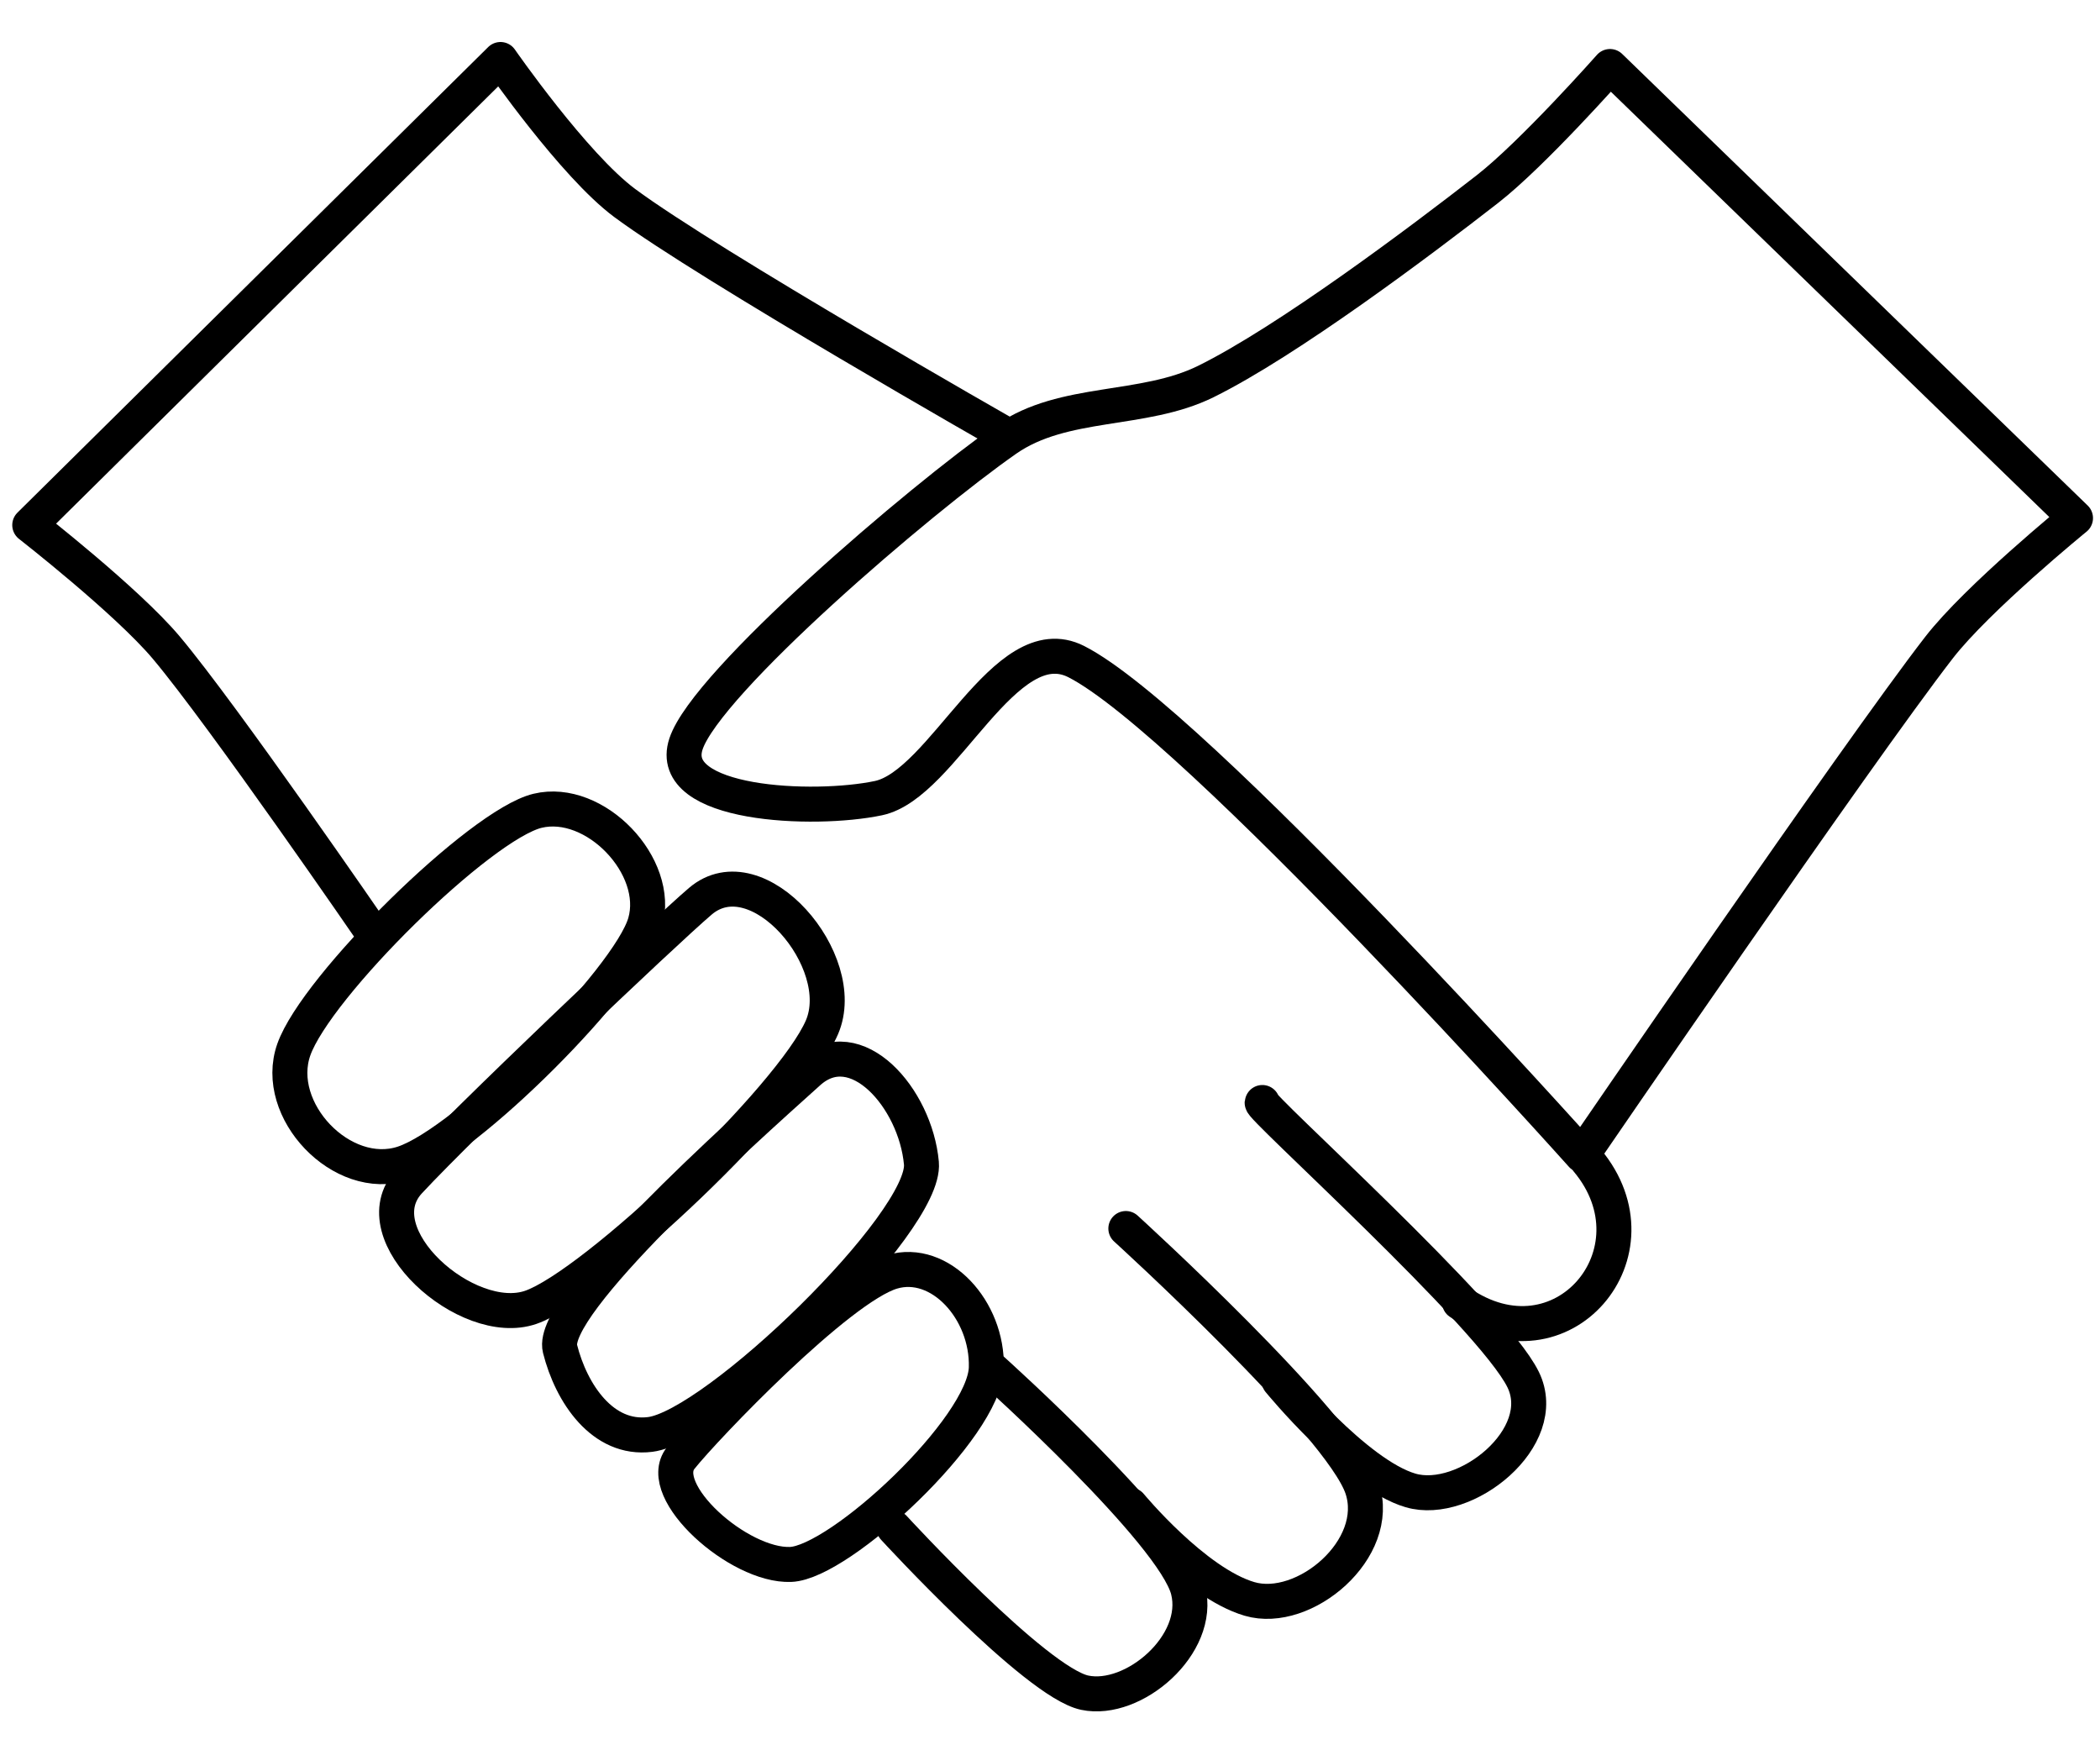
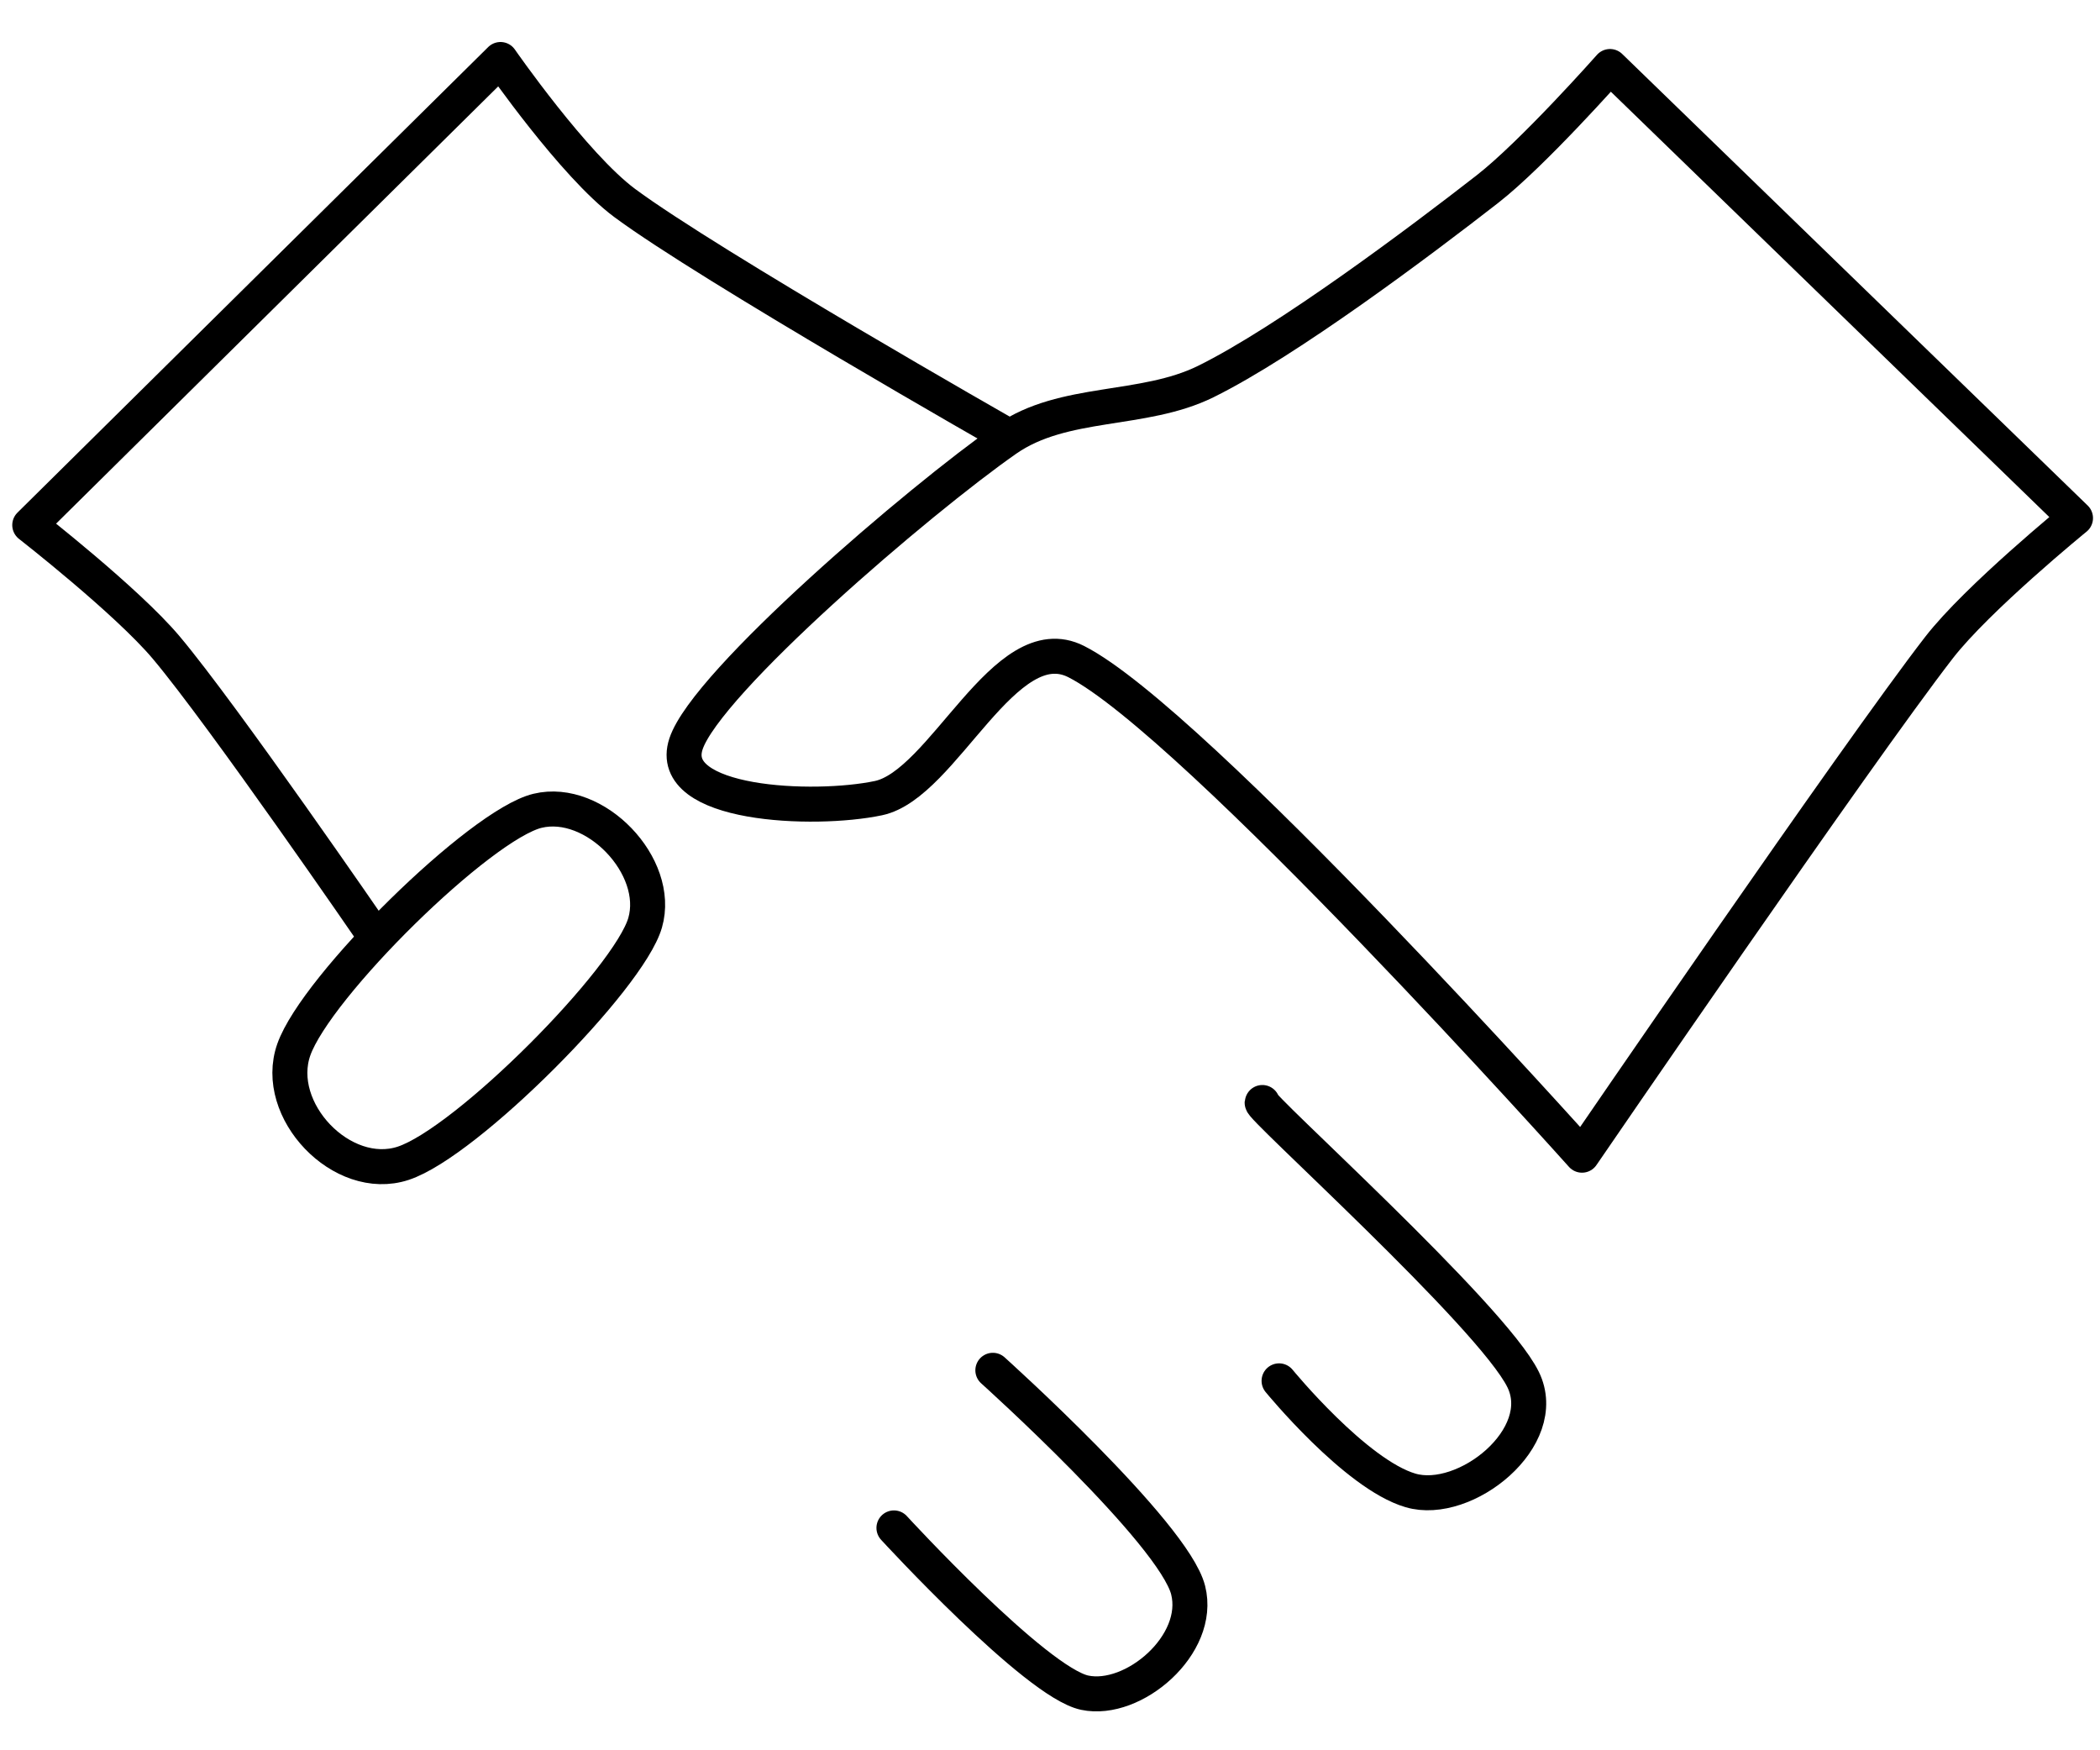
<svg xmlns="http://www.w3.org/2000/svg" width="100%" height="100%" viewBox="0 0 2400 2000" version="1.1" xml:space="preserve" style="fill-rule:evenodd;clip-rule:evenodd;stroke-linecap:round;stroke-linejoin:round;stroke-miterlimit:1.5;">
  <defs>
    <linearGradient id="_Linear1" x1="0" y1="0" x2="1" y2="0" gradientUnits="userSpaceOnUse" gradientTransform="matrix(362.319,0,0,2e-06,3496.38,2807.97)">
      <stop offset="0" style="stop-opacity:1" />
      <stop offset="1" style="stop-opacity:1" />
    </linearGradient>
  </defs>
  <g>
    <path d="M426,1066C426,1066 255.333,817.667 190,740C145.023,686.532 34,600 34,600L572,68C572,68 655.912,188.935 714,232C810.667,303.667 1152,498 1152,498" style="fill:none;stroke:url(#_Linear1);stroke-width:40px;" />
    <path d="M1808,1320C1808,1320 2122,861.333 2216,740C2259.9,683.337 2372,592 2372,592L1840,76C1840,76 1752.06,175.435 1700,216C1623,276 1470.67,390.333 1378,436C1306.2,471.386 1215.67,456.228 1150,502C1051,571 807.333,779.667 784,850C760.667,920.333 929.667,927.667 1004,912C1078.33,896.333 1148.37,714.577 1230,756C1364,824 1808,1320 1808,1320Z" style="fill:none;stroke:url(#_Linear1);stroke-width:40px;" />
    <path d="M737.308,1054.37C755.904,989.902 679.924,910.637 614.338,926.469C548.753,942.301 361.391,1126.9 335.795,1199.36C311.345,1268.58 390.94,1352.18 460.765,1329.26C533.35,1305.43 718.713,1118.83 737.308,1054.37Z" style="fill:none;stroke:url(#_Linear1);stroke-width:40px;" />
-     <path d="M1053.04,1329.1C1046.24,1254.48 977.775,1176.86 924.001,1225.2C844.39,1296.77 627.383,1491 640.024,1541.21C652.898,1592.34 688.784,1645.89 743.061,1639.11C817.897,1629.75 1059.16,1396.35 1053.04,1329.1Z" style="fill:none;stroke:url(#_Linear1);stroke-width:40px;" />
-     <path d="M1127.23,1562.82C1129.05,1496.94 1074.24,1437.04 1019.6,1453.26C958.541,1471.37 805.655,1631.22 777.954,1666.07C747.987,1703.77 844.23,1789.96 903.59,1787.64C960.136,1785.43 1125.33,1631.52 1127.23,1562.82Z" style="fill:none;stroke:url(#_Linear1);stroke-width:40px;" />
-     <path d="M939.428,1173.73C971.704,1098.46 865.684,974.306 800.39,1029.84C759.022,1065.02 530.63,1281.97 467.503,1349.98C411.496,1410.31 533.886,1518.92 606.54,1493.88C679.195,1468.84 905.119,1253.74 939.428,1173.73Z" style="fill:none;stroke:url(#_Linear1);stroke-width:40px;" />
    <path d="M1134.69,1565.81C1134.69,1565.81 1341.38,1751.64 1357.88,1817.04C1373.57,1879.25 1295.42,1945.99 1239.65,1934.19C1183.61,1922.34 1021.65,1745.91 1021.65,1745.91" style="fill:none;stroke:url(#_Linear1);stroke-width:40px;" />
-     <path d="M1286.69,1403.81C1286.69,1403.81 1532.2,1627.21 1556.71,1700.37C1580.02,1769.95 1490.51,1845.38 1428,1827.05C1365.18,1808.63 1291.8,1719.87 1291.8,1719.87" style="fill:none;stroke:url(#_Linear1);stroke-width:40px;" />
    <path d="M1442.69,1259.81C1433.52,1259.81 1704.87,1503.21 1740.71,1576.37C1773.14,1642.54 1674.51,1721.38 1612,1703.05C1549.18,1684.63 1461.8,1577.87 1461.8,1577.87" style="fill:none;stroke:url(#_Linear1);stroke-width:40px;" />
-     <path d="M1668,1488C1784.68,1569.18 1901.4,1430.72 1814,1326" style="fill:none;stroke:url(#_Linear1);stroke-width:40px;" />
  </g>
</svg>